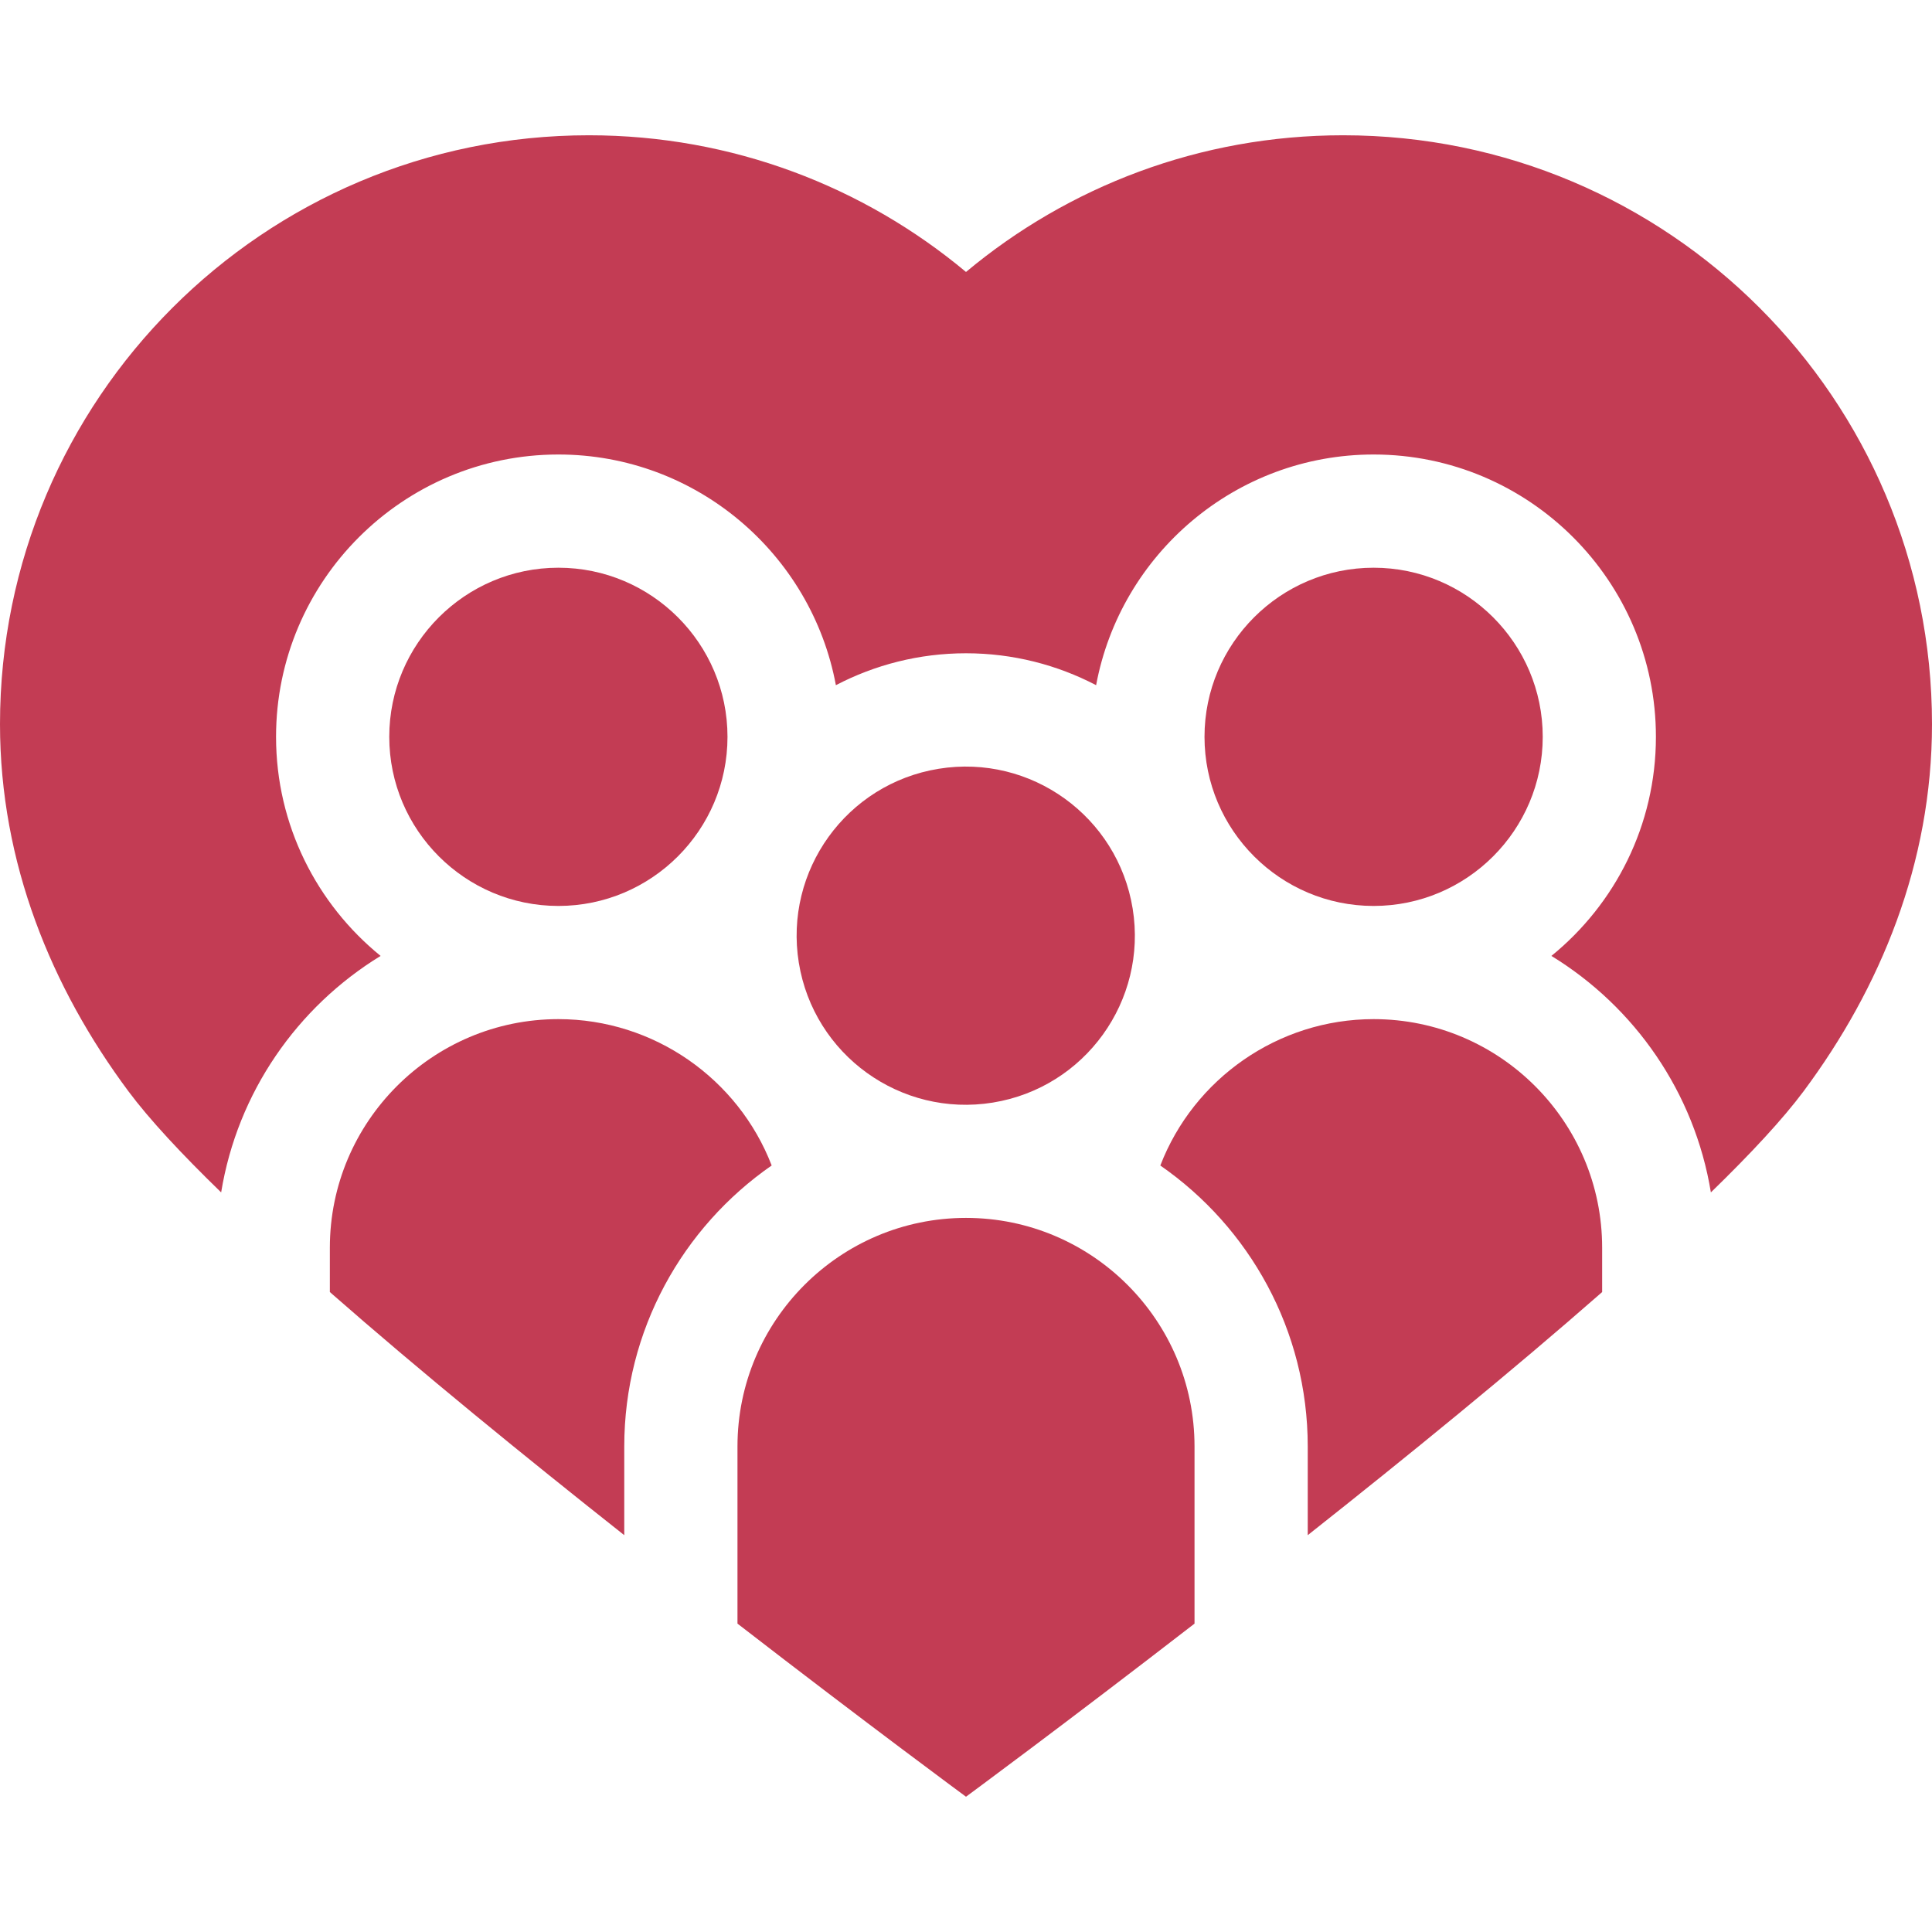
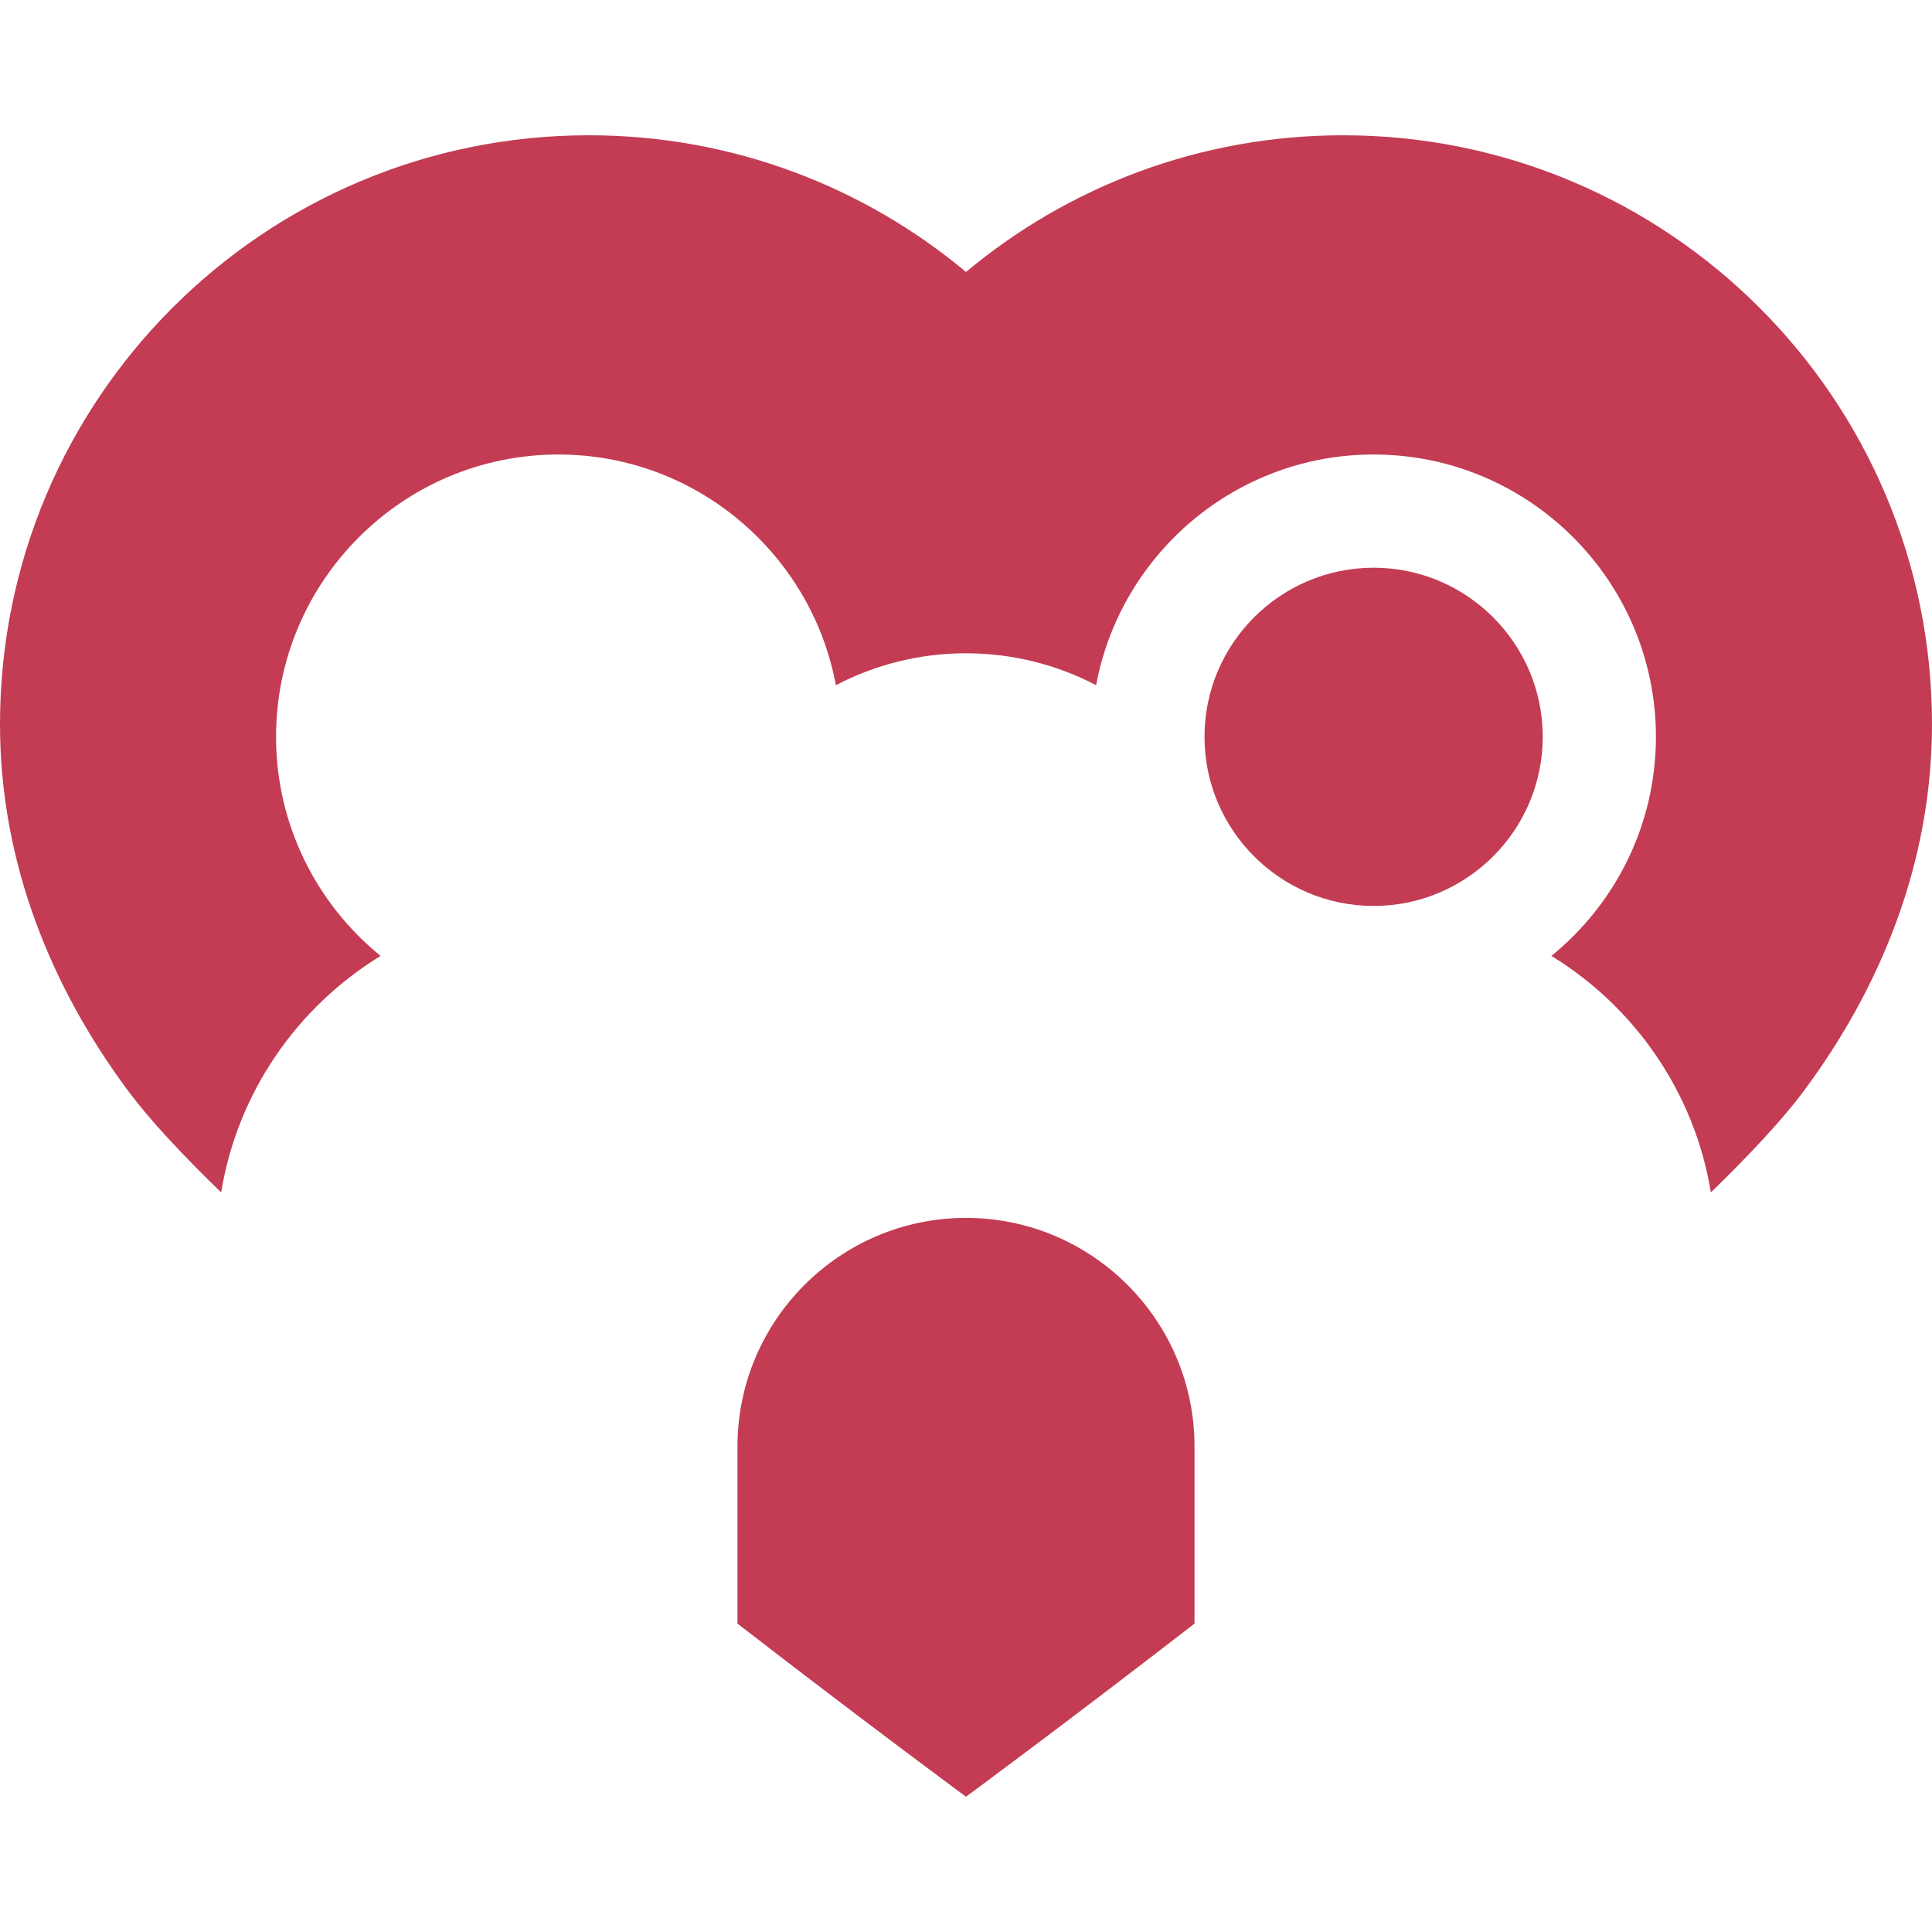
<svg xmlns="http://www.w3.org/2000/svg" width="60" height="60" viewBox="0 0 60 60" fill="none">
-   <path d="M10.244 40.126C13.042 42.581 16.317 45.249 19.387 47.676V44.921C19.387 41.309 21.201 38.113 23.965 36.195C22.928 33.504 20.308 31.65 17.341 31.65C13.428 31.65 10.244 34.834 10.244 38.748V40.126Z" fill="#C33C54" />
  <path d="M60 22.489C60 12.389 51.812 4.201 41.712 4.201C37.256 4.201 33.173 5.797 30 8.446C26.827 5.797 22.744 4.201 18.288 4.201C8.188 4.201 0 12.389 0 22.489C0 26.8 1.599 30.68 3.987 33.889C4.636 34.761 5.634 35.834 6.868 37.031C7.375 33.925 9.234 31.269 11.82 29.687C9.841 28.078 8.573 25.626 8.573 22.883C8.573 18.048 12.507 14.115 17.341 14.115C21.627 14.115 25.203 17.208 25.959 21.279C27.169 20.648 28.543 20.288 30 20.288C31.457 20.288 32.831 20.648 34.041 21.279C34.797 17.208 38.373 14.115 42.659 14.115C47.493 14.115 51.426 18.048 51.426 22.883C51.426 25.626 50.159 28.078 48.18 29.687C50.766 31.268 52.625 33.925 53.133 37.031C54.365 35.834 55.364 34.761 56.013 33.889C58.401 30.68 60 26.8 60 22.489Z" fill="#C33C54" />
-   <path d="M22.593 22.883C22.593 19.987 20.237 17.631 17.341 17.631C14.445 17.631 12.089 19.987 12.089 22.883C12.089 25.779 14.445 28.135 17.341 28.135C20.237 28.135 22.593 25.779 22.593 22.883Z" fill="#C33C54" />
-   <path d="M49.756 40.126V38.748C49.756 34.834 46.573 31.65 42.659 31.65C39.693 31.65 37.072 33.503 36.035 36.196C38.799 38.113 40.613 41.309 40.613 44.921V47.676C43.683 45.249 46.958 42.581 49.756 40.126Z" fill="#C33C54" />
  <path d="M42.659 17.631C39.763 17.631 37.407 19.987 37.407 22.883C37.407 25.779 39.763 28.135 42.659 28.135C45.555 28.135 47.911 25.779 47.911 22.883C47.911 19.987 45.555 17.631 42.659 17.631Z" fill="#C33C54" />
  <path d="M37.097 50.423V44.921C37.097 41.007 33.914 37.823 30 37.823C26.087 37.823 22.903 41.007 22.903 44.921V50.423C26.948 53.551 30 55.799 30 55.799C30 55.799 33.052 53.551 37.097 50.423Z" fill="#C33C54" />
-   <path d="M30.832 34.242C33.695 33.778 35.64 31.081 35.176 28.218C34.712 25.356 32.015 23.411 29.152 23.875C26.289 24.339 24.345 27.036 24.808 29.899C25.273 32.762 27.97 34.706 30.832 34.242Z" fill="#C33C54" />
</svg>